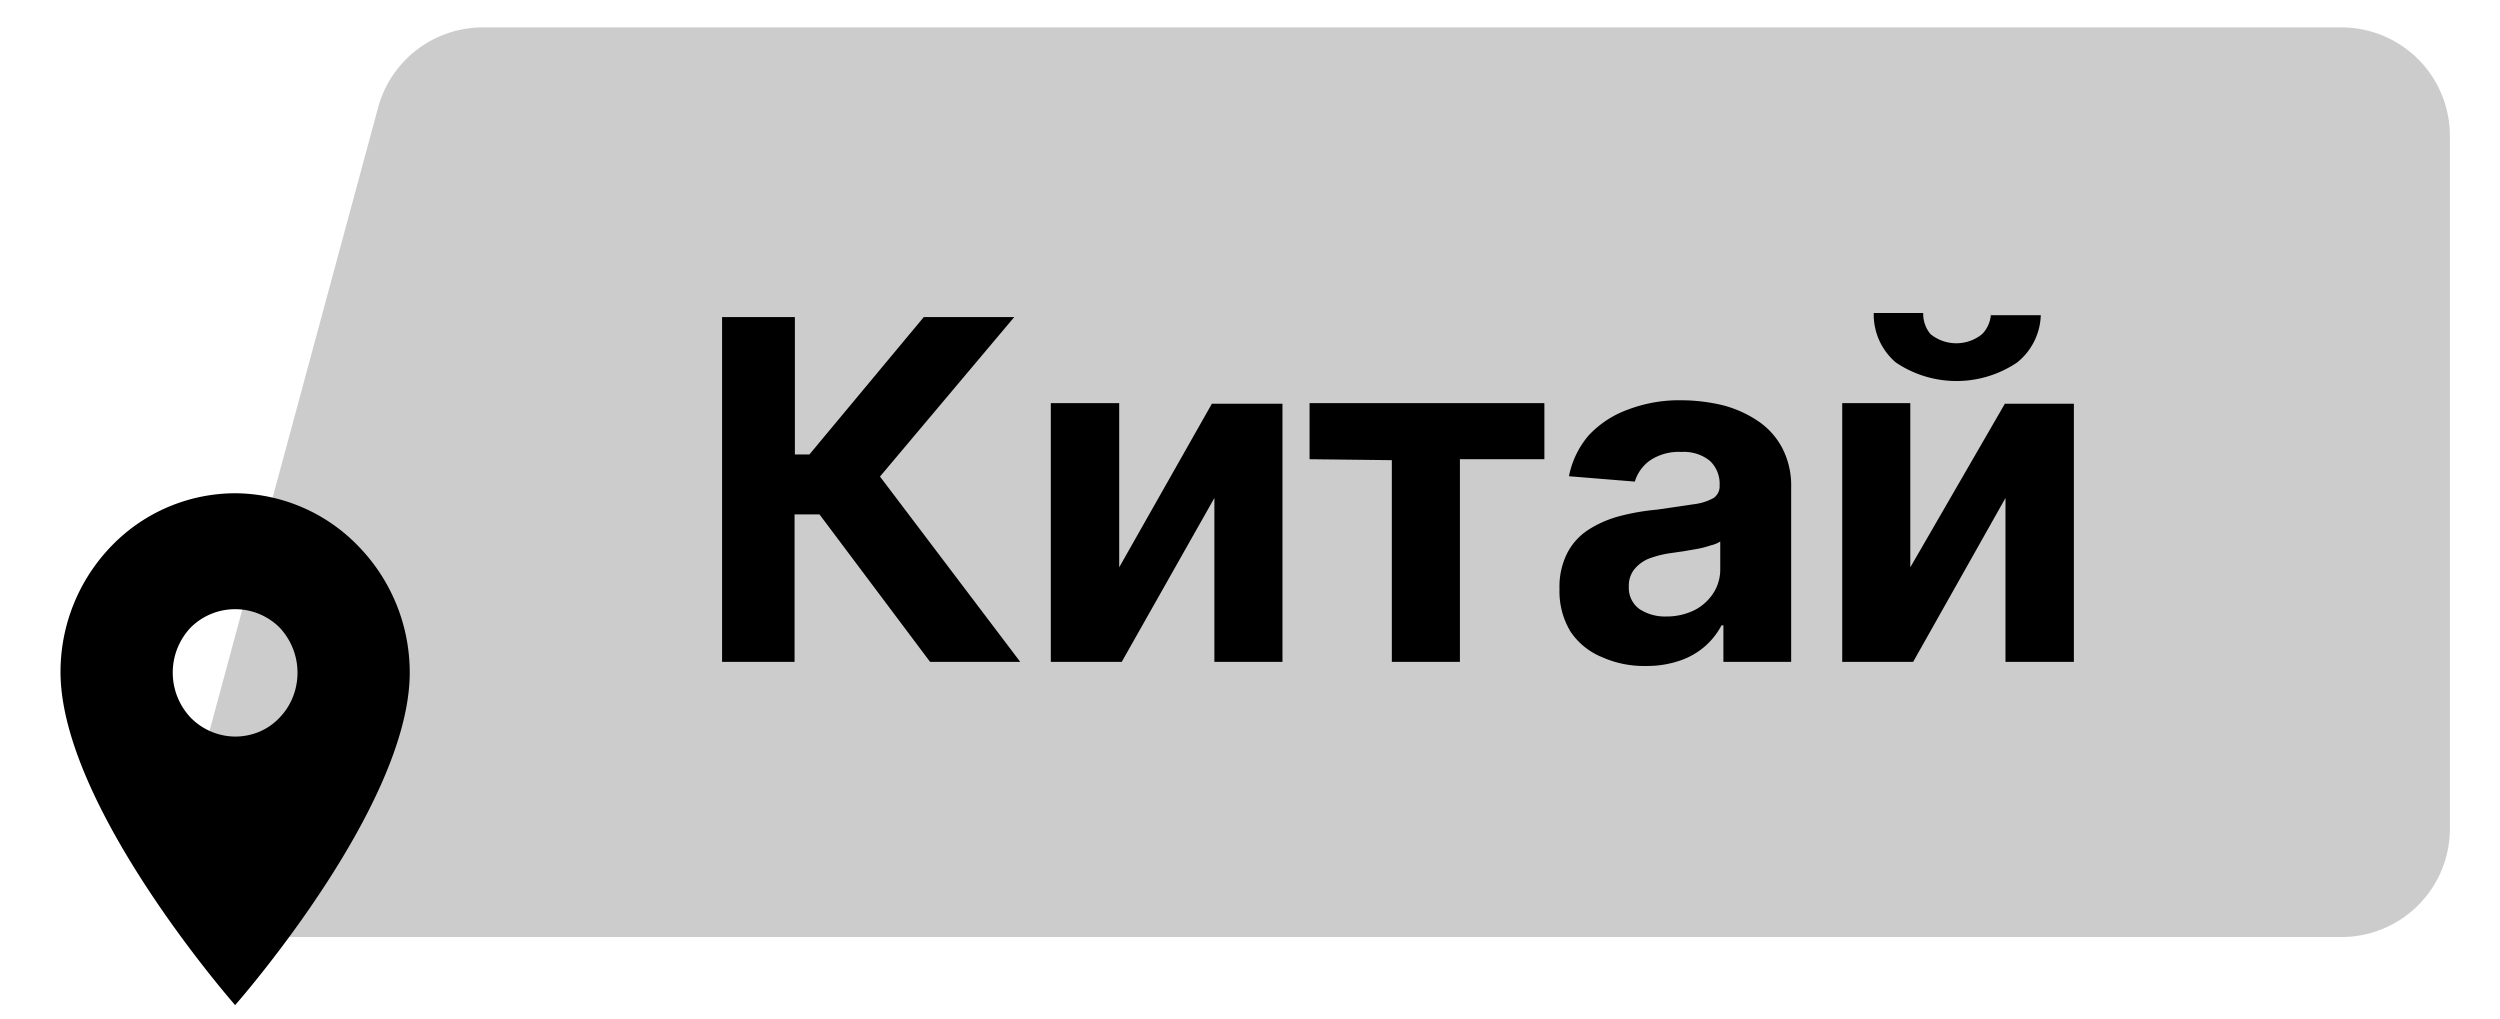
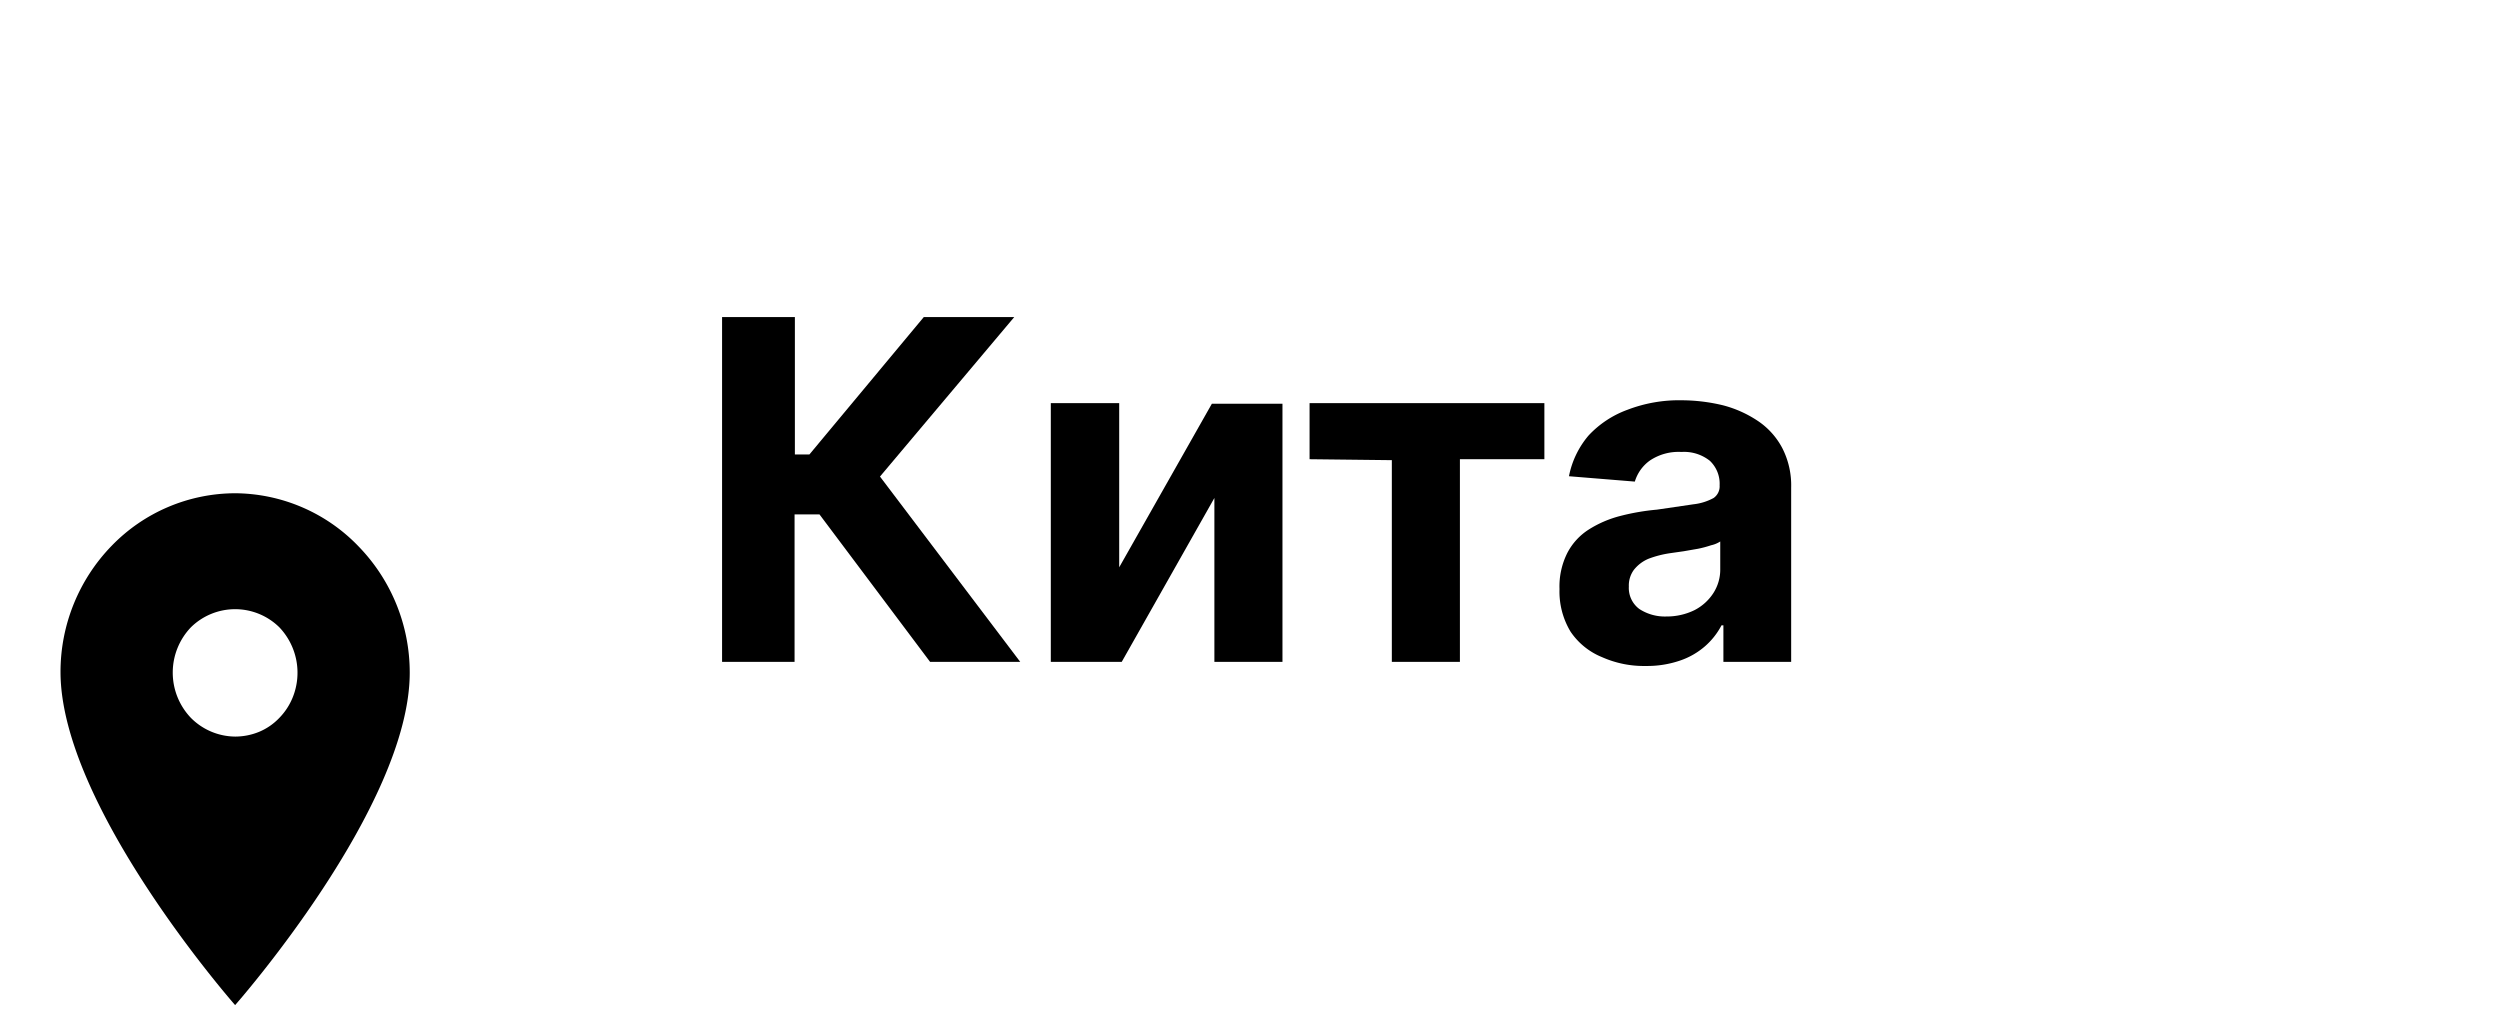
<svg xmlns="http://www.w3.org/2000/svg" id="Слой_1" data-name="Слой 1" viewBox="0 0 79.32 32.34">
  <defs>
    <style>.cls-1{opacity:0.2;}</style>
  </defs>
-   <path class="cls-1" d="M12,3.4A3.44,3.44,0,0,1,15.32.87h59A3.44,3.44,0,0,1,77.73,4.3v22a3.44,3.44,0,0,1-3.43,3.43H9.36a3.43,3.43,0,0,1-3.31-4.33Z" />
  <path d="M7.46,23.37a2,2,0,0,1-1.4-.59,2.08,2.08,0,0,1,0-2.88,2,2,0,0,1,2.8,0,2.09,2.09,0,0,1,.43,2.22,2,2,0,0,1-.43.66,1.88,1.88,0,0,1-.64.44A2,2,0,0,1,7.46,23.37Zm0-7.72a5.47,5.47,0,0,0-3.92,1.67,5.74,5.74,0,0,0-1.62,4c0,4.27,5.54,10.57,5.54,10.57S13,25.61,13,21.34a5.74,5.74,0,0,0-1.62-4A5.47,5.47,0,0,0,7.46,15.65Z" />
  <path d="M29.51,21,26,16.32h-.79V21H22.91V10.06h2.31v4.36h.46l3.63-4.36h2.87l-4.26,5.06L32.37,21Z" />
  <path d="M35.51,18l2.94-5.19h2.24V21H38.53v-5.2L35.59,21H33.34V12.79h2.17Z" />
  <path d="M41.55,14.57V12.79H49v1.78H46.32V21H44.16v-6.4Z" />
  <path d="M52.22,21.13a3.26,3.26,0,0,1-1.39-.28,2.2,2.2,0,0,1-1-.81,2.46,2.46,0,0,1-.35-1.35,2.36,2.36,0,0,1,.25-1.15,1.94,1.94,0,0,1,.68-.74,3.47,3.47,0,0,1,1-.43,7.2,7.2,0,0,1,1.16-.2L53.73,16a1.72,1.72,0,0,0,.64-.2.45.45,0,0,0,.19-.4v0a1,1,0,0,0-.31-.78,1.31,1.31,0,0,0-.9-.28,1.63,1.63,0,0,0-1,.27,1.27,1.27,0,0,0-.48.67l-2.09-.17a2.83,2.83,0,0,1,.62-1.29A3.17,3.17,0,0,1,51.64,13a4.56,4.56,0,0,1,1.72-.3,5.66,5.66,0,0,1,1.31.16,3.62,3.62,0,0,1,1.11.5,2.36,2.36,0,0,1,.77.86,2.59,2.59,0,0,1,.28,1.25V21H54.68V19.84h-.06a2.28,2.28,0,0,1-.53.67,2.36,2.36,0,0,1-.79.45A3.22,3.22,0,0,1,52.22,21.13Zm.65-1.57a2,2,0,0,0,.89-.2,1.56,1.56,0,0,0,.6-.54,1.38,1.38,0,0,0,.22-.77v-.87a.87.87,0,0,1-.29.12,3.44,3.44,0,0,1-.41.11l-.46.08-.42.06a3.25,3.25,0,0,0-.7.18,1.17,1.17,0,0,0-.46.35.84.84,0,0,0-.16.53.83.83,0,0,0,.33.71A1.48,1.48,0,0,0,52.87,19.56Z" />
-   <path d="M60.61,18l3-5.19H65.8V21H63.63v-5.2L60.7,21H58.45V12.79h2.16Zm2.56-8h1.58A2,2,0,0,1,64,11.5a3.44,3.44,0,0,1-3.85,0,2,2,0,0,1-.7-1.57h1.57a1,1,0,0,0,.23.67,1.3,1.3,0,0,0,1.64,0A1,1,0,0,0,63.17,9.93Z" />
</svg>